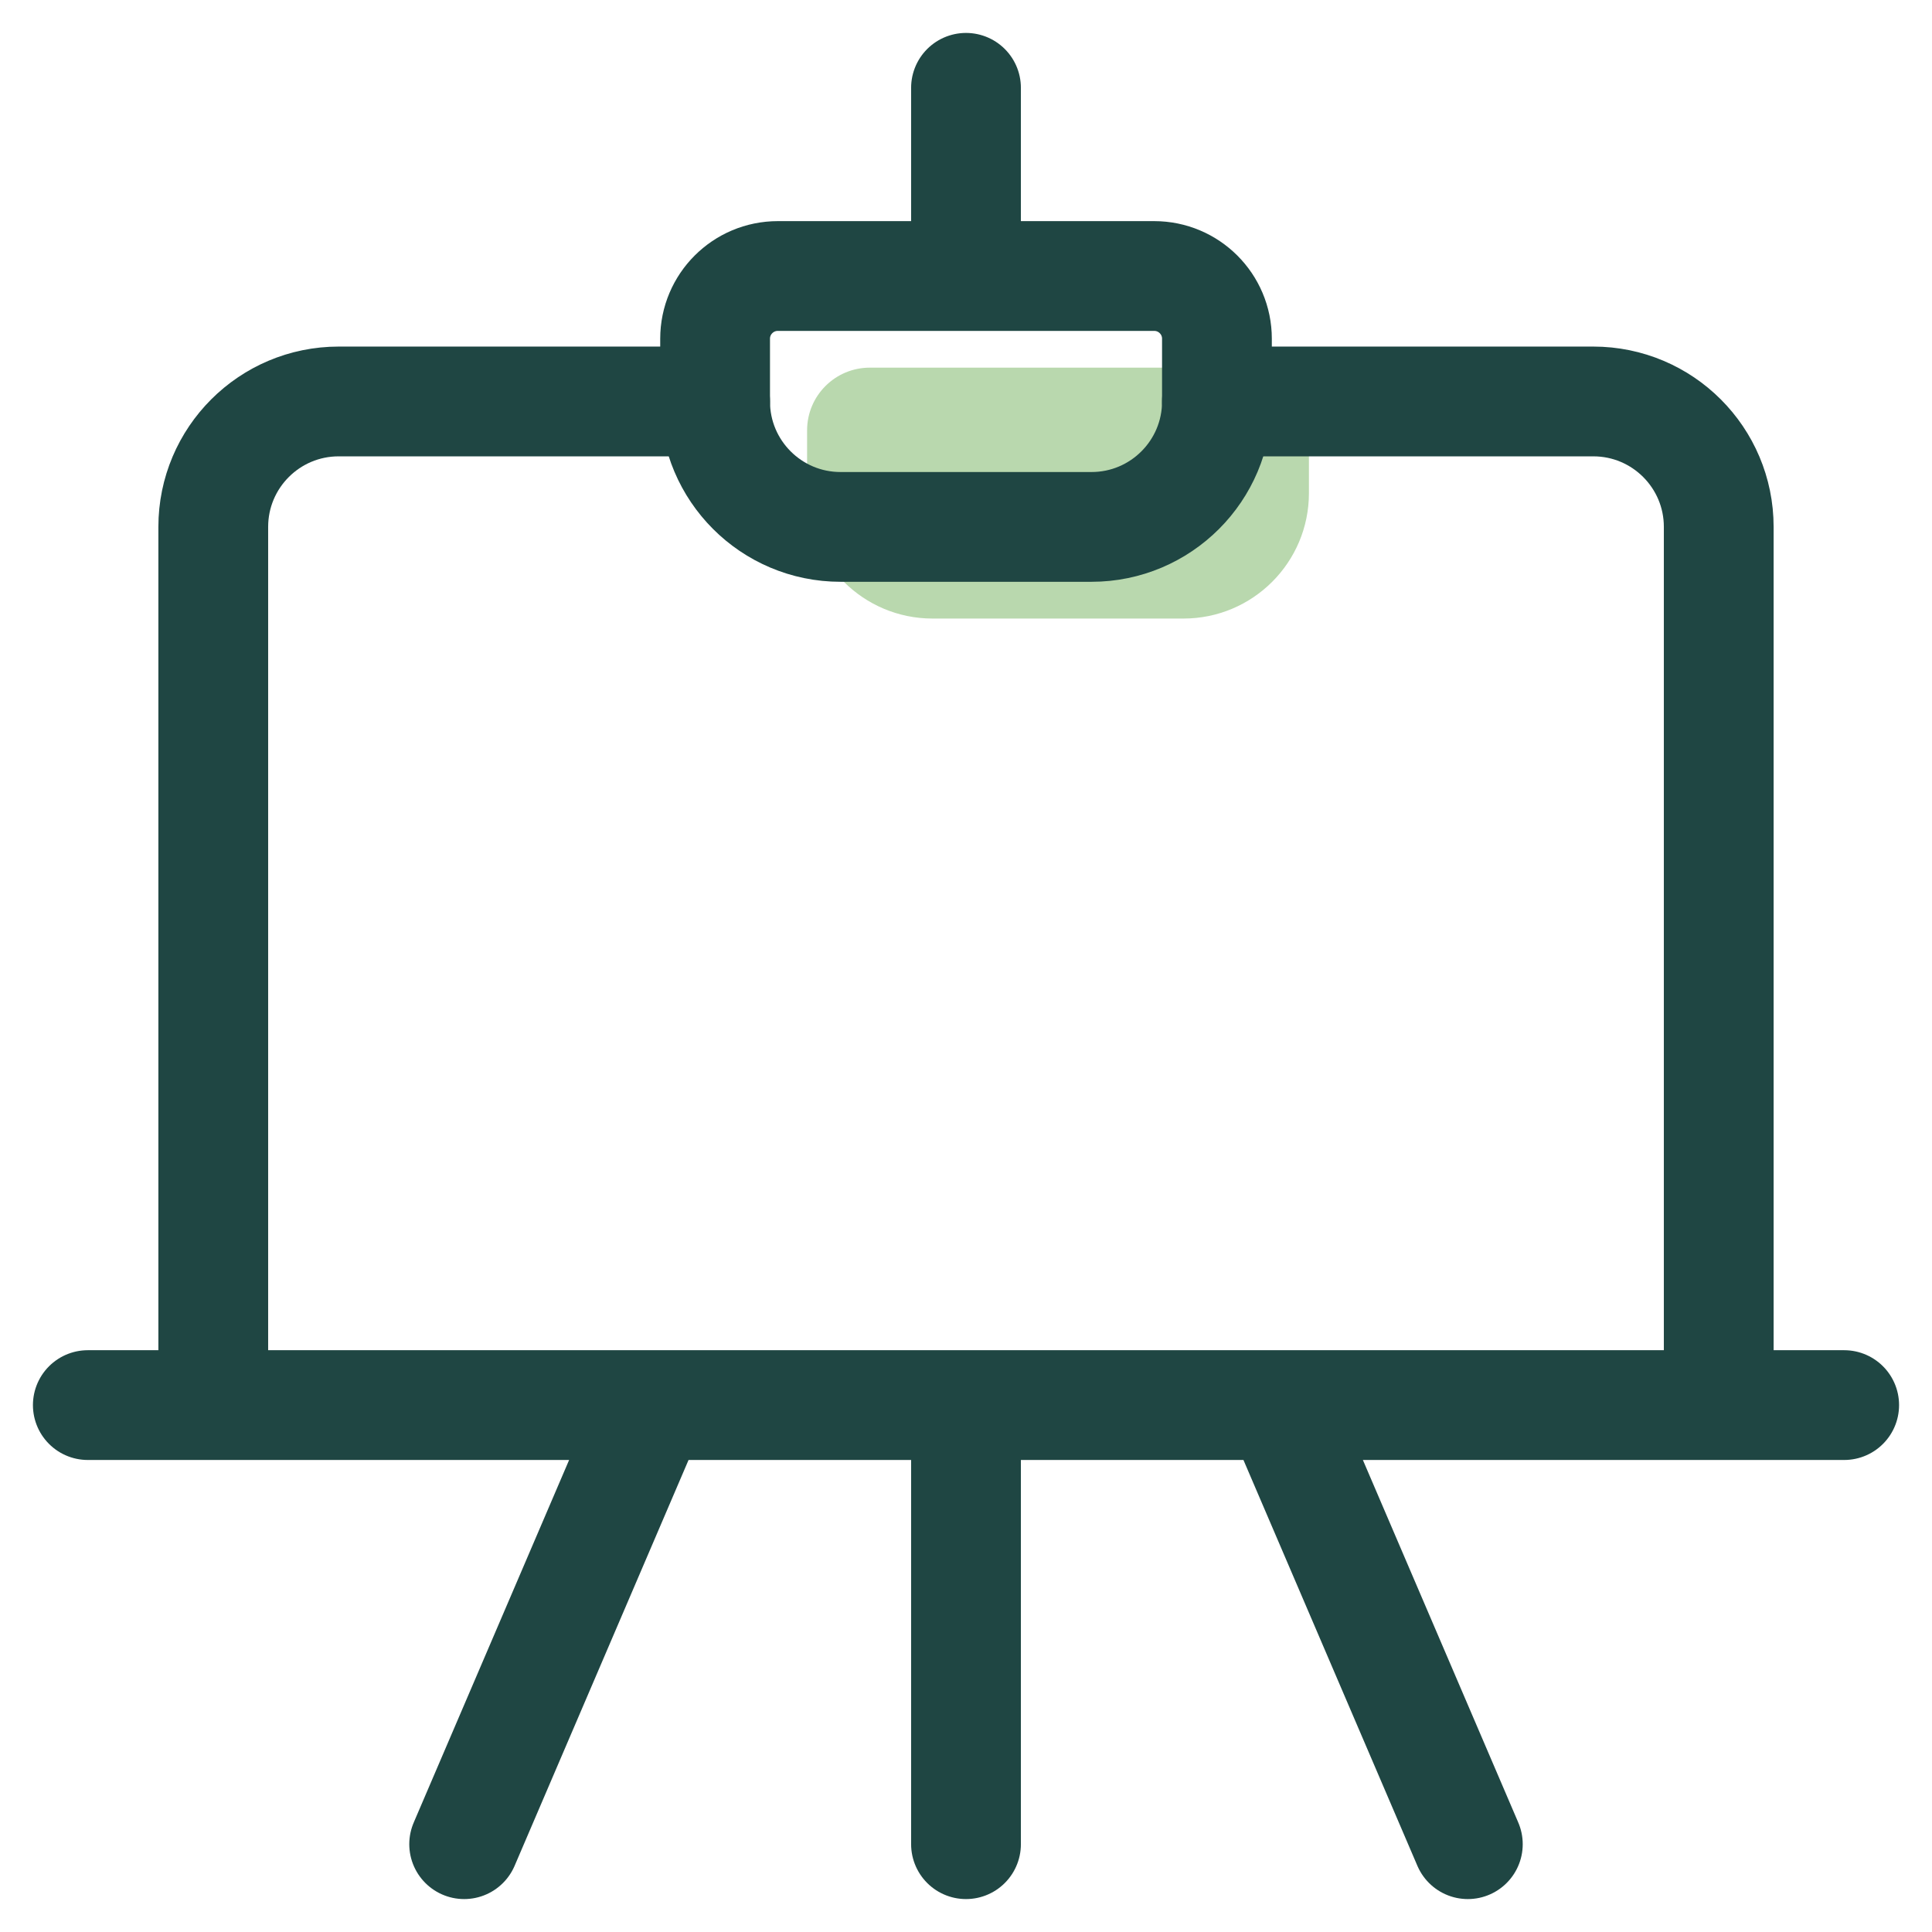
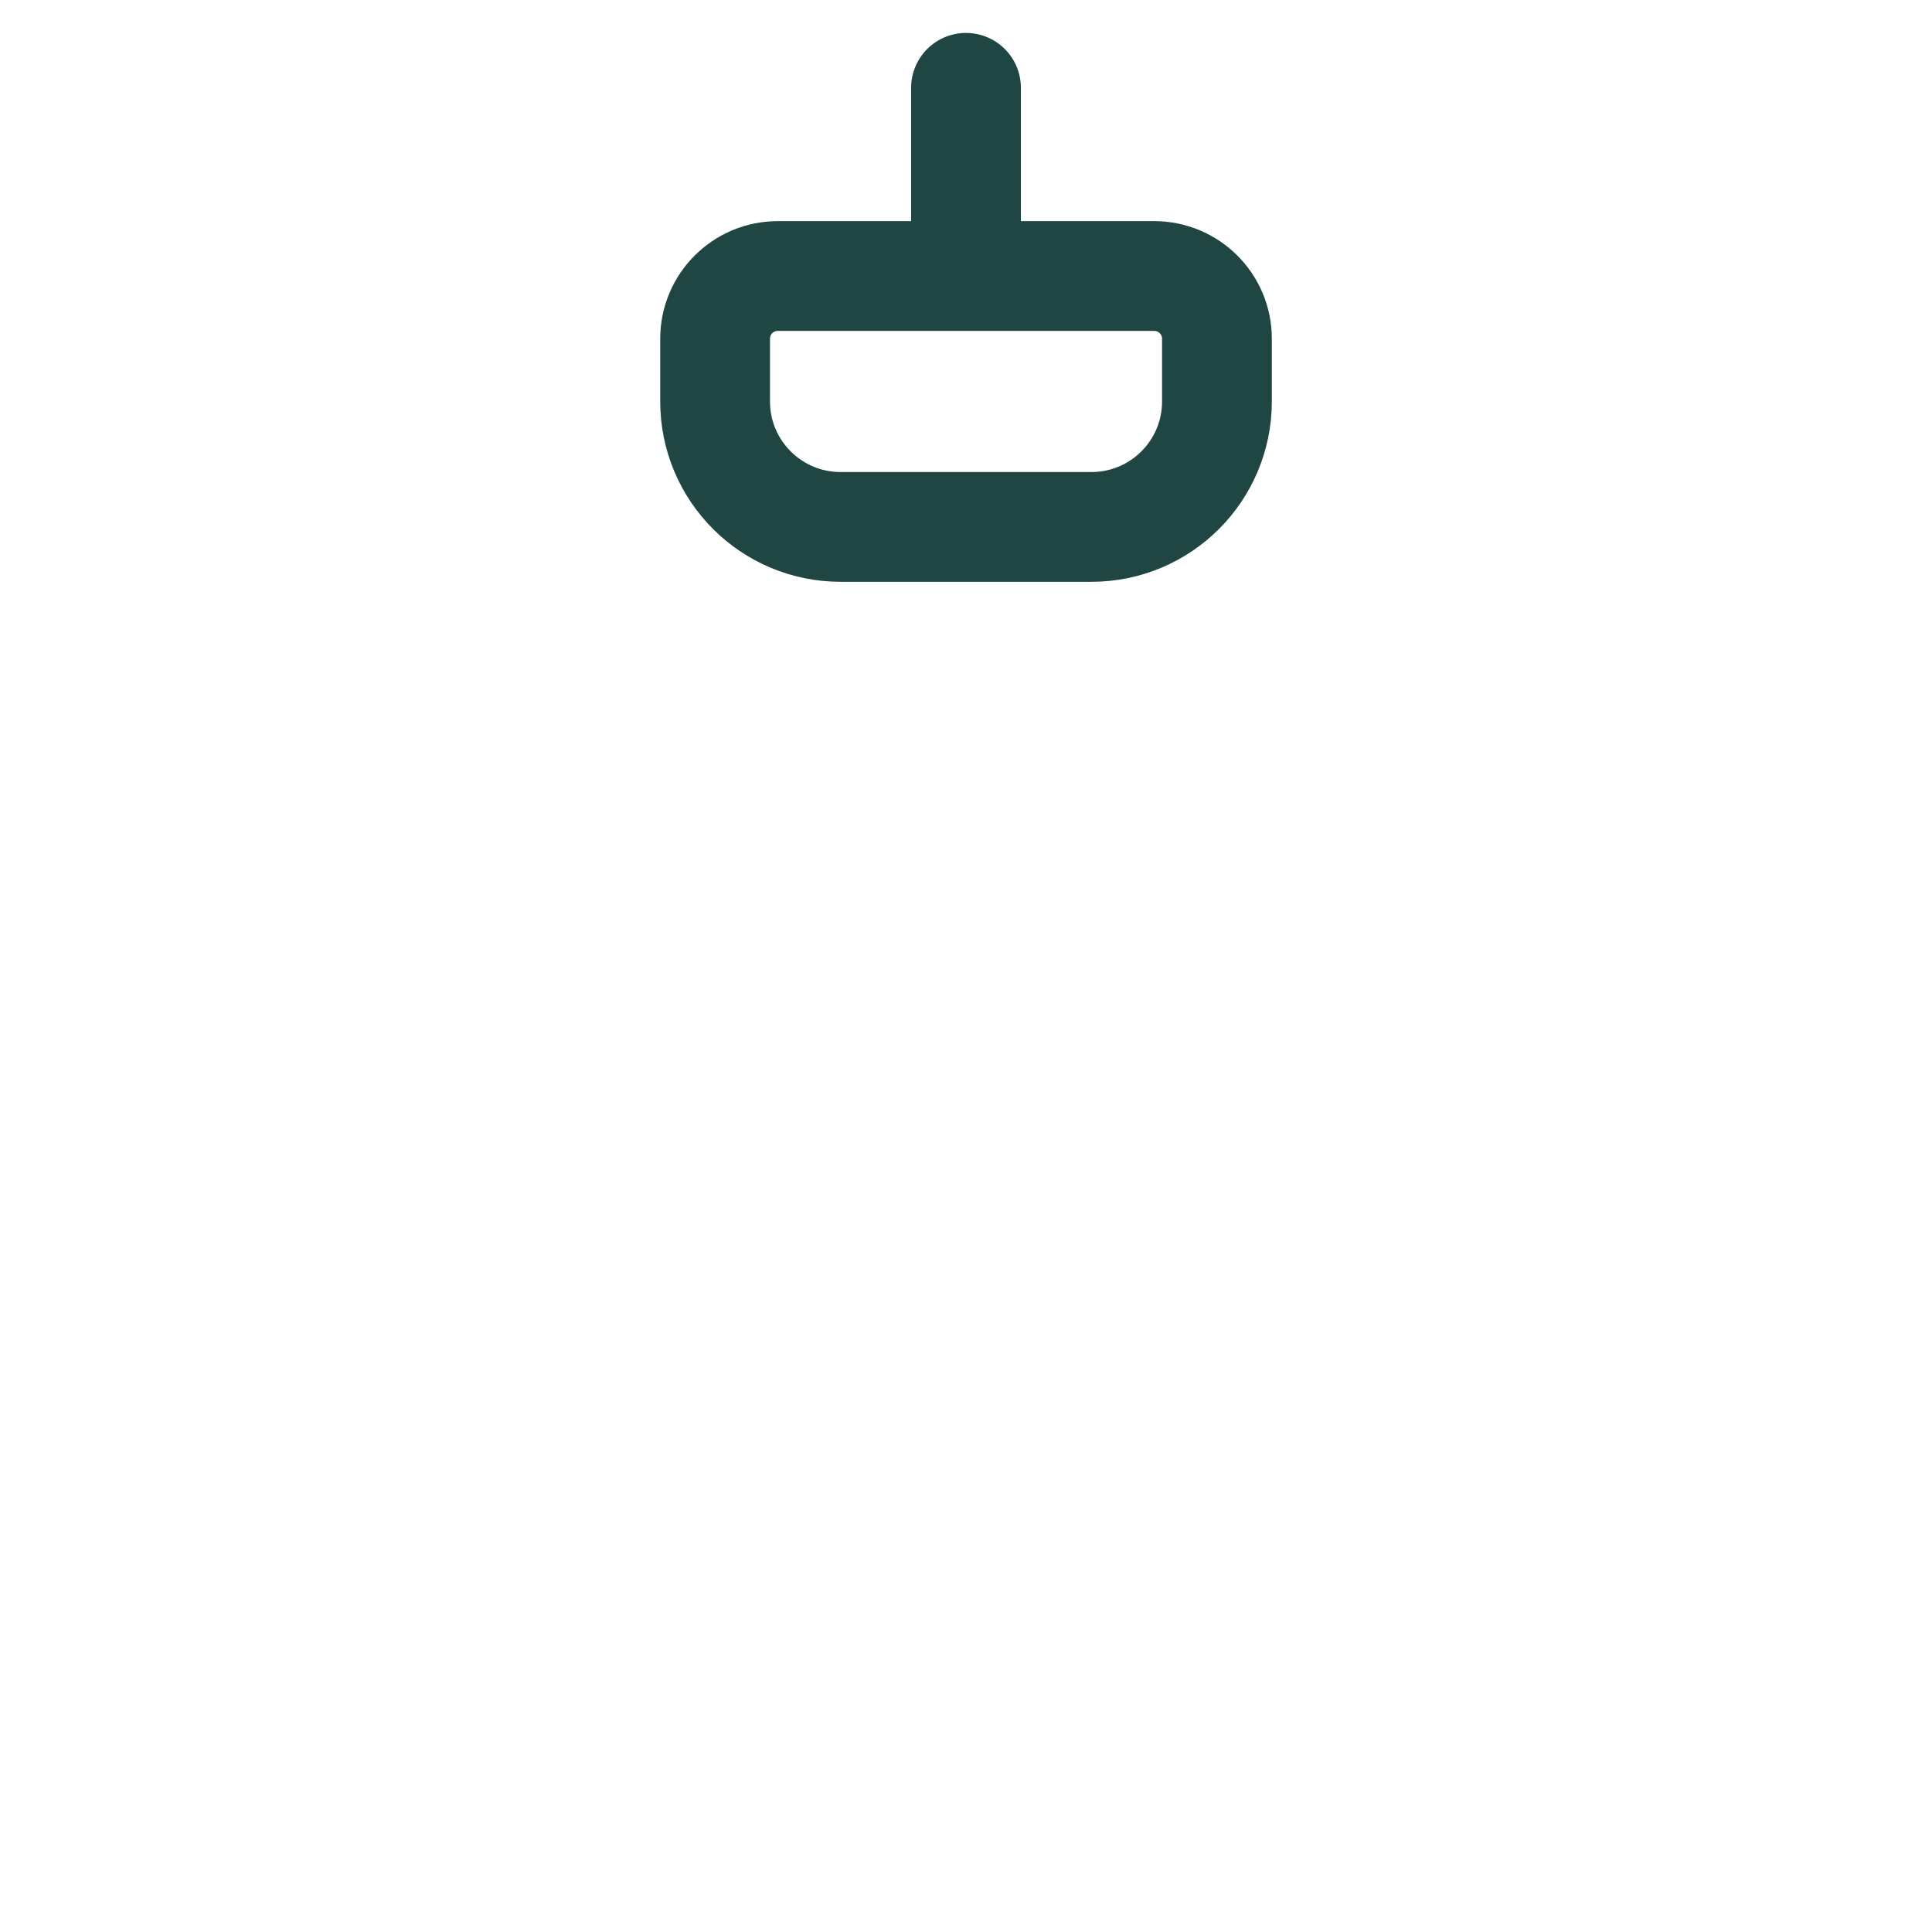
<svg xmlns="http://www.w3.org/2000/svg" width="44" height="44" viewBox="0 0 44 44" fill="none">
-   <path d="M26.953 14.087H21.238C19.66 14.087 18.381 12.808 18.381 11.23V9.801C18.381 9.012 19.021 8.373 19.81 8.373H28.381C29.17 8.373 29.81 9.012 29.81 9.801V11.23C29.81 12.808 28.531 14.087 26.953 14.087Z" fill="#B9D8AE" />
-   <path d="M16.286 9.143H7.714C6.136 9.143 4.857 10.422 4.857 12V32H39.143V12C39.143 10.422 37.864 9.143 36.286 9.143H27.714M2 32H42M22 32V42M14.857 32L10.571 42M29.143 32L33.429 42" stroke="#1F4643" stroke-width="2.5" stroke-linecap="round" stroke-linejoin="round" />
  <path d="M22 2V6.286M24.858 12H19.143C17.565 12 16.286 10.721 16.286 9.143V7.714C16.286 6.925 16.926 6.286 17.715 6.286H26.286C27.075 6.286 27.715 6.925 27.715 7.714V9.143C27.715 10.721 26.436 12 24.858 12Z" stroke="#1F4643" stroke-width="2.5" stroke-linecap="round" stroke-linejoin="round" />
</svg>